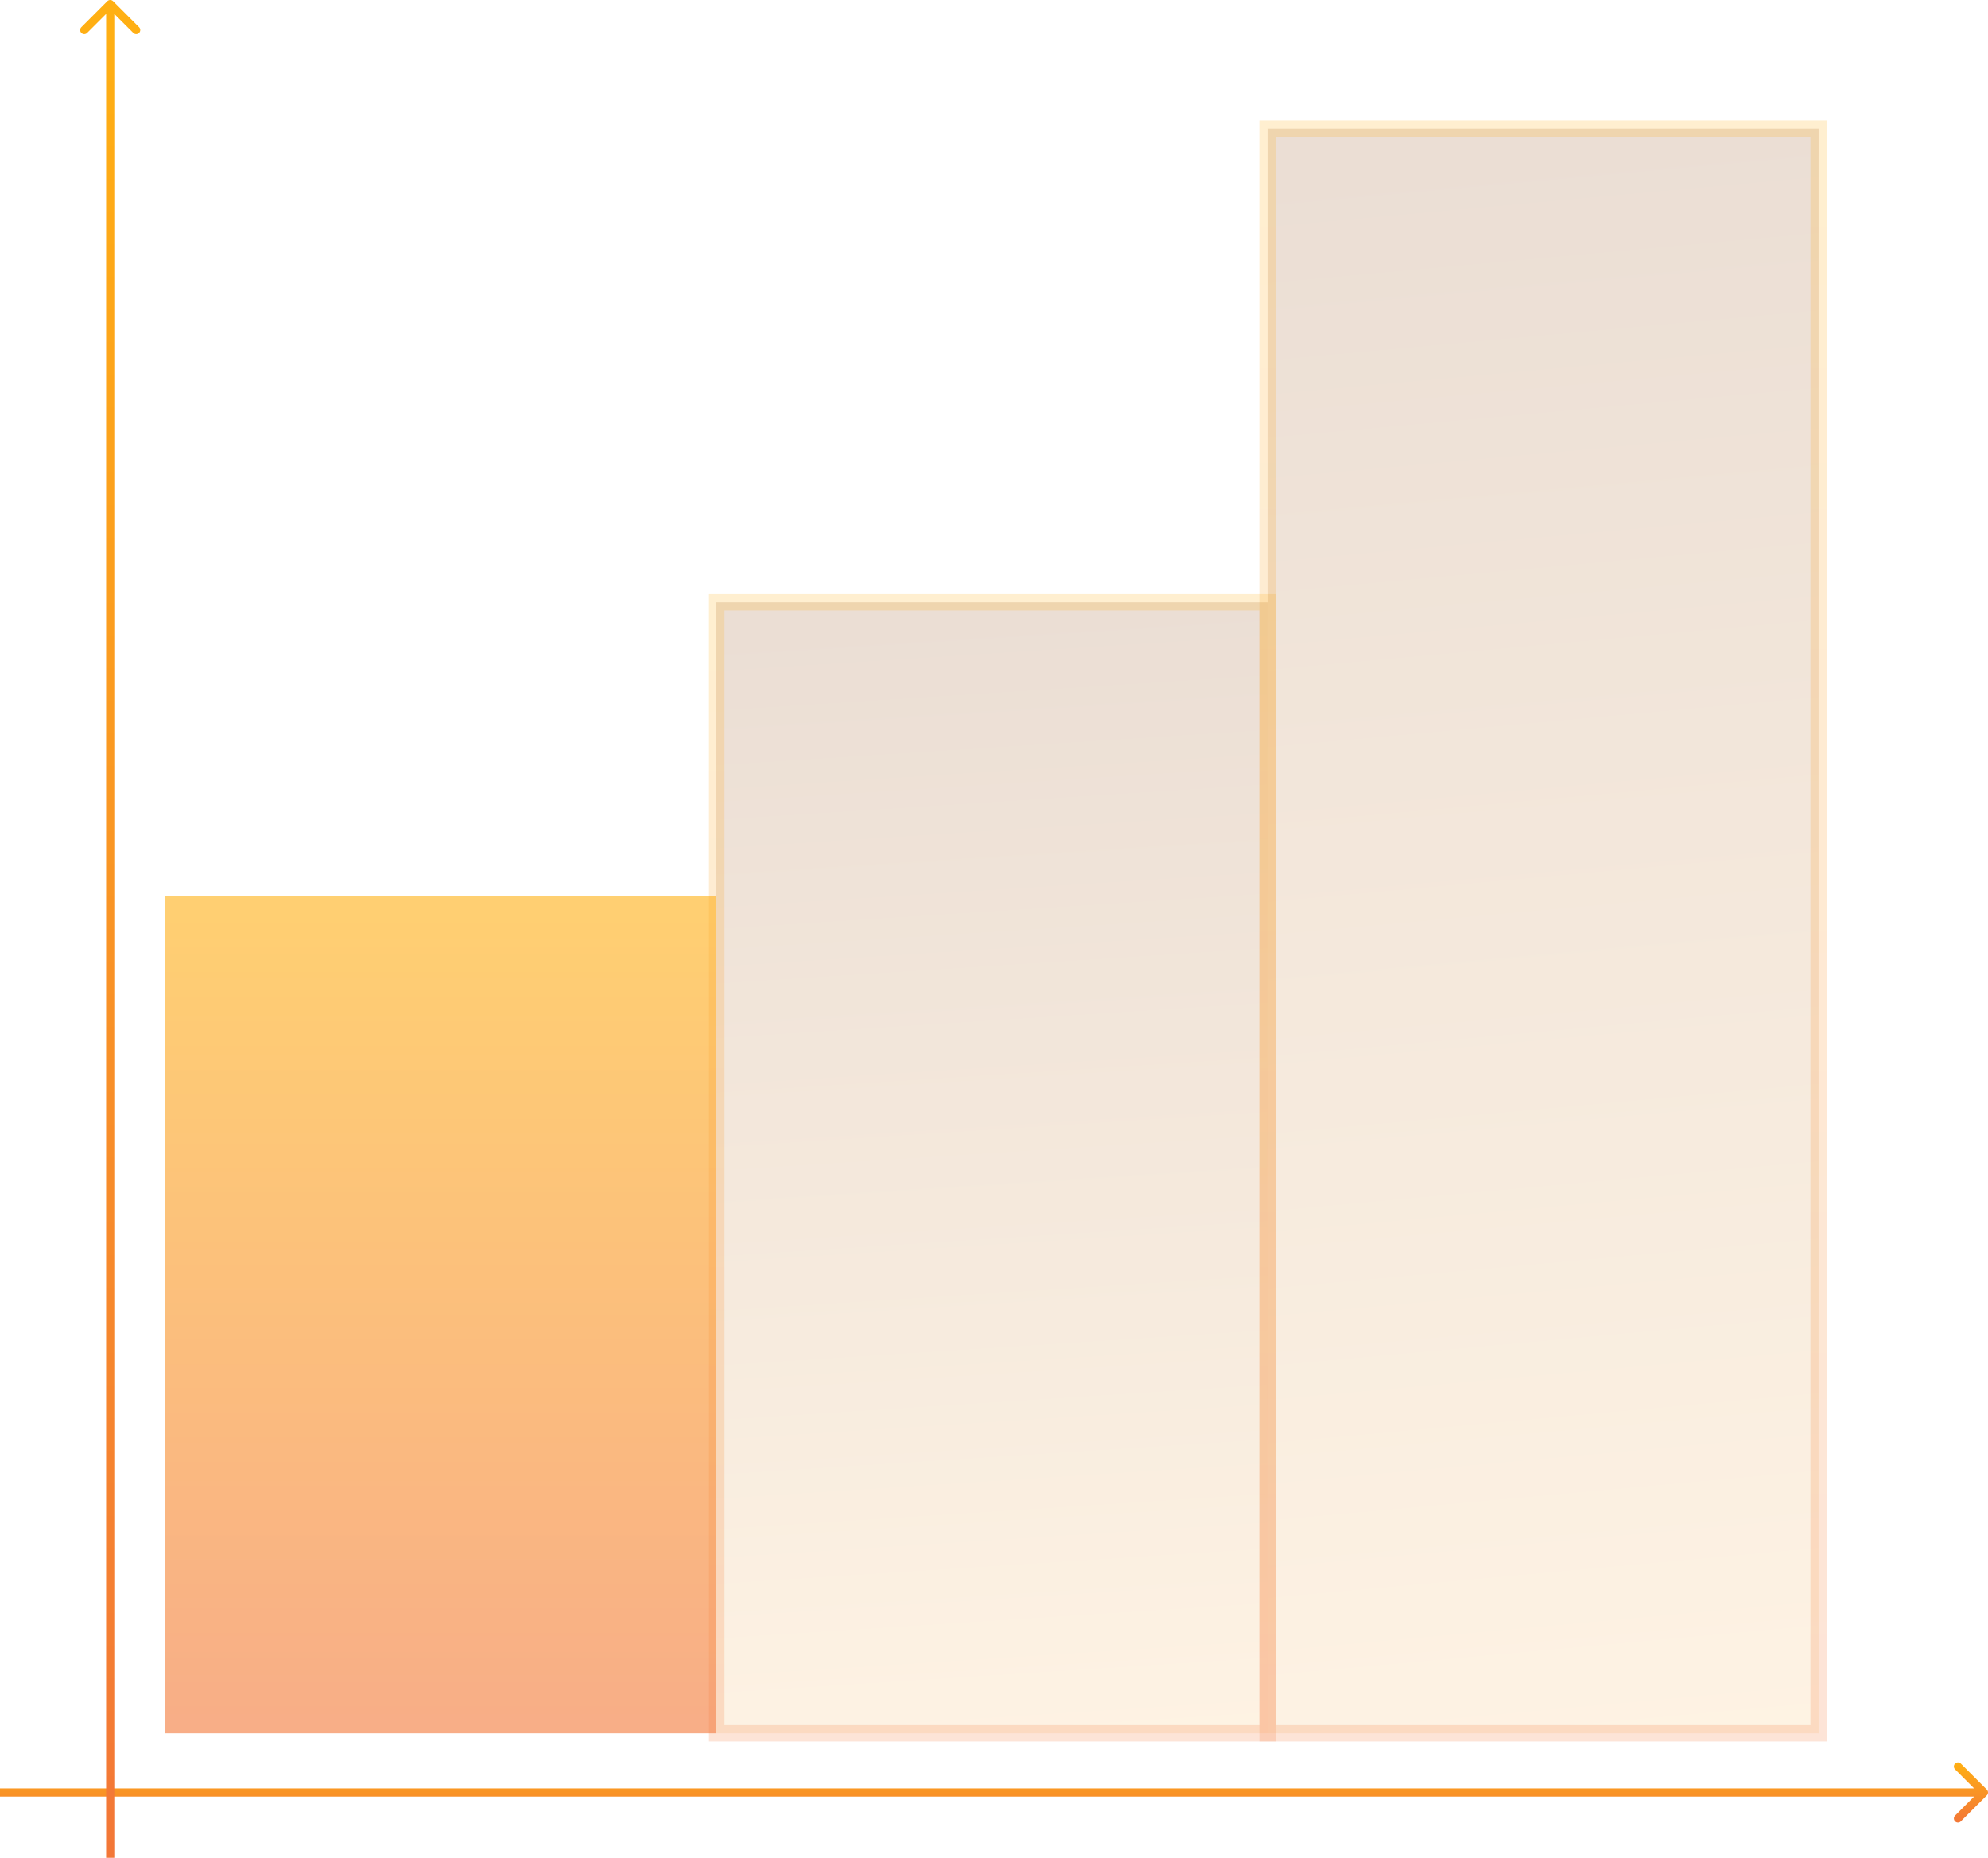
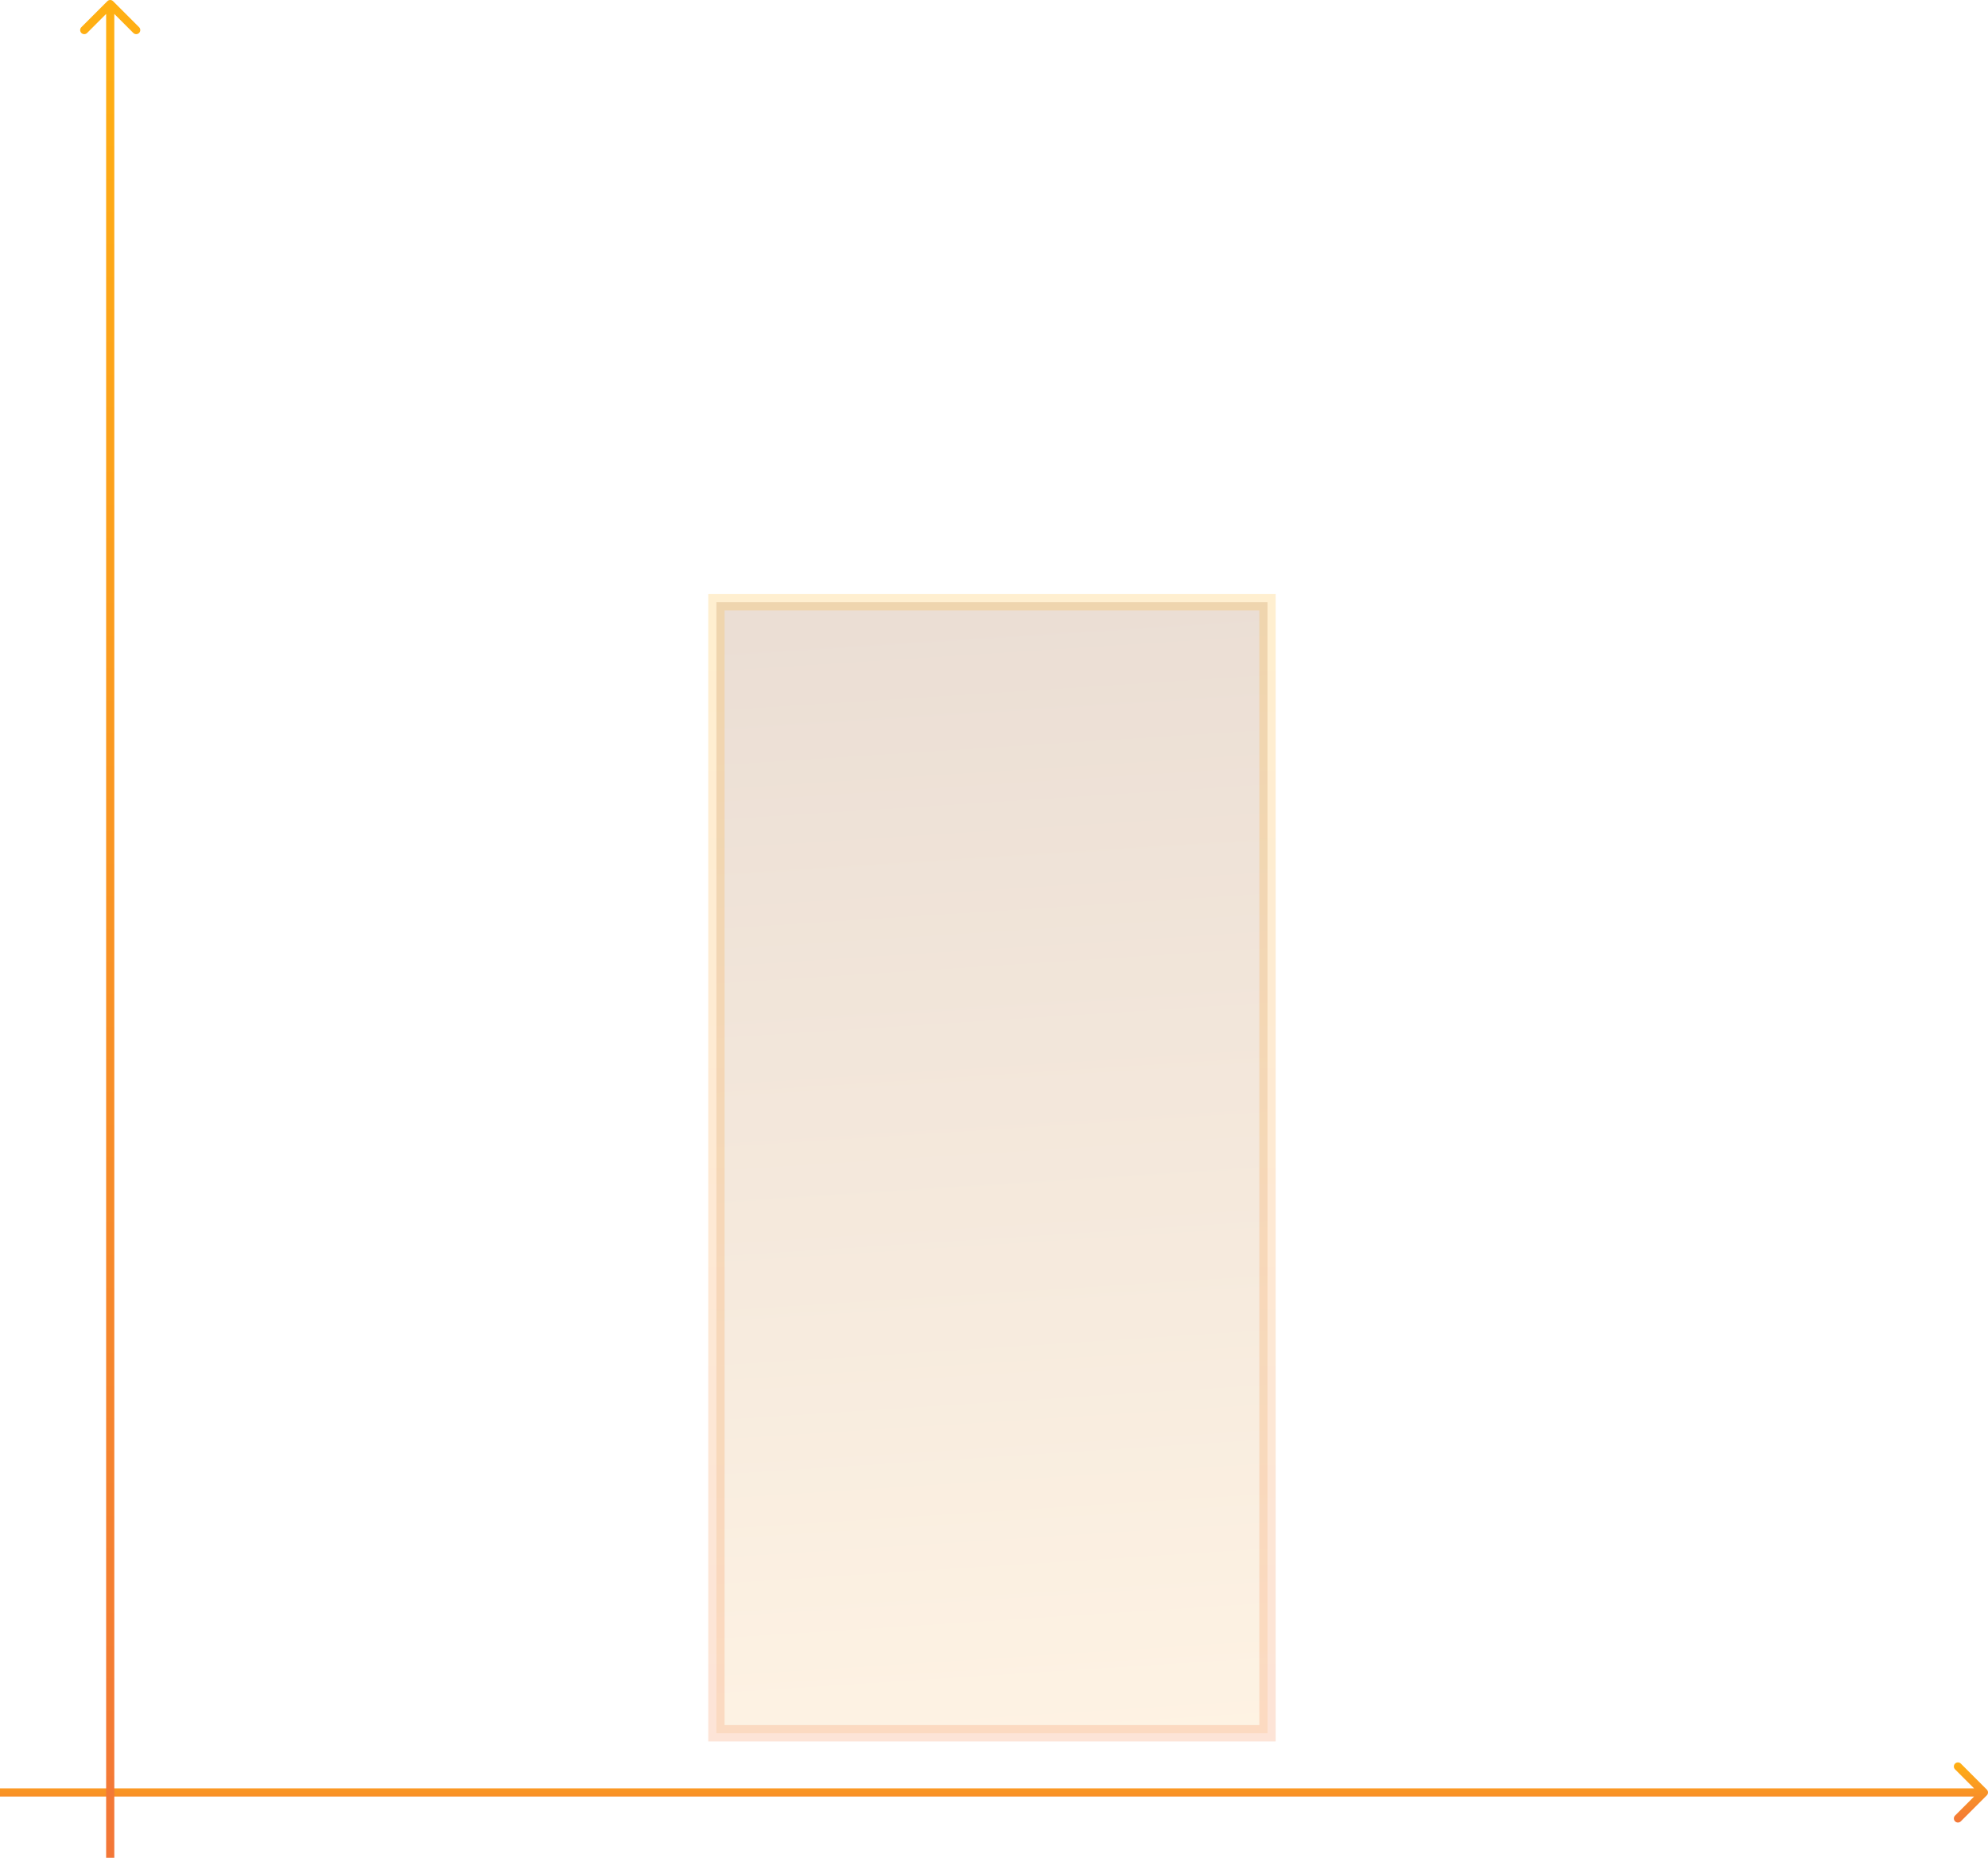
<svg xmlns="http://www.w3.org/2000/svg" width="487" height="455" viewBox="0 0 487 455" fill="none">
  <g clip-path="url(#clip0_223_363)">
-     <path d="M175.5 219.5H40.5V424.5H175.5V219.5Z" fill="url(#paint0_linear_223_363)" fill-opacity="0.6" />
    <path d="M310.5 147.5H175.5V424.5H310.5V147.5Z" fill="url(#paint1_linear_223_363)" fill-opacity="0.2" stroke="url(#paint2_linear_223_363)" stroke-opacity="0.2" stroke-width="4" />
-     <path d="M445.5 31.5H310.5V424.5H445.5V31.5Z" fill="url(#paint3_linear_223_363)" fill-opacity="0.2" stroke="url(#paint4_linear_223_363)" stroke-opacity="0.2" stroke-width="4" />
    <path d="M486.707 439.708C487.098 439.318 487.098 438.684 486.707 438.294L480.343 431.93C479.953 431.539 479.319 431.539 478.929 431.93C478.538 432.32 478.538 432.954 478.929 433.344L484.586 439.001L478.929 444.658C478.538 445.048 478.538 445.682 478.929 446.072C479.319 446.463 479.953 446.463 480.343 446.072L486.707 439.708ZM0 440.001H486V438.001H0V440.001Z" fill="url(#paint5_linear_223_363)" />
    <path d="M27.707 0.293C27.317 -0.098 26.684 -0.098 26.293 0.293L19.929 6.657C19.539 7.047 19.539 7.681 19.929 8.071C20.32 8.462 20.953 8.462 21.343 8.071L27 2.414L32.657 8.071C33.048 8.462 33.681 8.462 34.071 8.071C34.462 7.681 34.462 7.047 34.071 6.657L27.707 0.293ZM28 455V1H26V455H28Z" fill="url(#paint6_linear_223_363)" />
  </g>
  <defs>
    <linearGradient id="paint0_linear_223_363" x1="108" y1="219.5" x2="108" y2="424.5" gradientUnits="userSpaceOnUse">
      <stop stop-color="#FFB013" />
      <stop offset="1" stop-color="#F37737" />
    </linearGradient>
    <linearGradient id="paint1_linear_223_363" x1="243" y1="147" x2="260.751" y2="423.876" gradientUnits="userSpaceOnUse">
      <stop stop-color="#995928" />
      <stop offset="1" stop-color="#F9C175" />
    </linearGradient>
    <linearGradient id="paint2_linear_223_363" x1="243" y1="147.5" x2="243" y2="424.5" gradientUnits="userSpaceOnUse">
      <stop stop-color="#FFB013" />
      <stop offset="1" stop-color="#F37737" />
    </linearGradient>
    <linearGradient id="paint3_linear_223_363" x1="378" y1="31" x2="413.506" y2="421.794" gradientUnits="userSpaceOnUse">
      <stop stop-color="#995928" />
      <stop offset="1" stop-color="#F9C175" />
    </linearGradient>
    <linearGradient id="paint4_linear_223_363" x1="378" y1="31.5" x2="378" y2="424.5" gradientUnits="userSpaceOnUse">
      <stop stop-color="#FFB013" />
      <stop offset="1" stop-color="#F37737" />
    </linearGradient>
    <linearGradient id="paint5_linear_223_363" x1="243.5" y1="431.637" x2="243.5" y2="446.365" gradientUnits="userSpaceOnUse">
      <stop stop-color="#FFB013" />
      <stop offset="1" stop-color="#F37737" />
    </linearGradient>
    <linearGradient id="paint6_linear_223_363" x1="27" y1="0" x2="27" y2="455" gradientUnits="userSpaceOnUse">
      <stop stop-color="#FFB013" />
      <stop offset="1" stop-color="#F37737" />
    </linearGradient>
    <clipPath id="clip0_223_363">
      <rect width="487" height="455" fill="white" />
    </clipPath>
  </defs>
</svg>